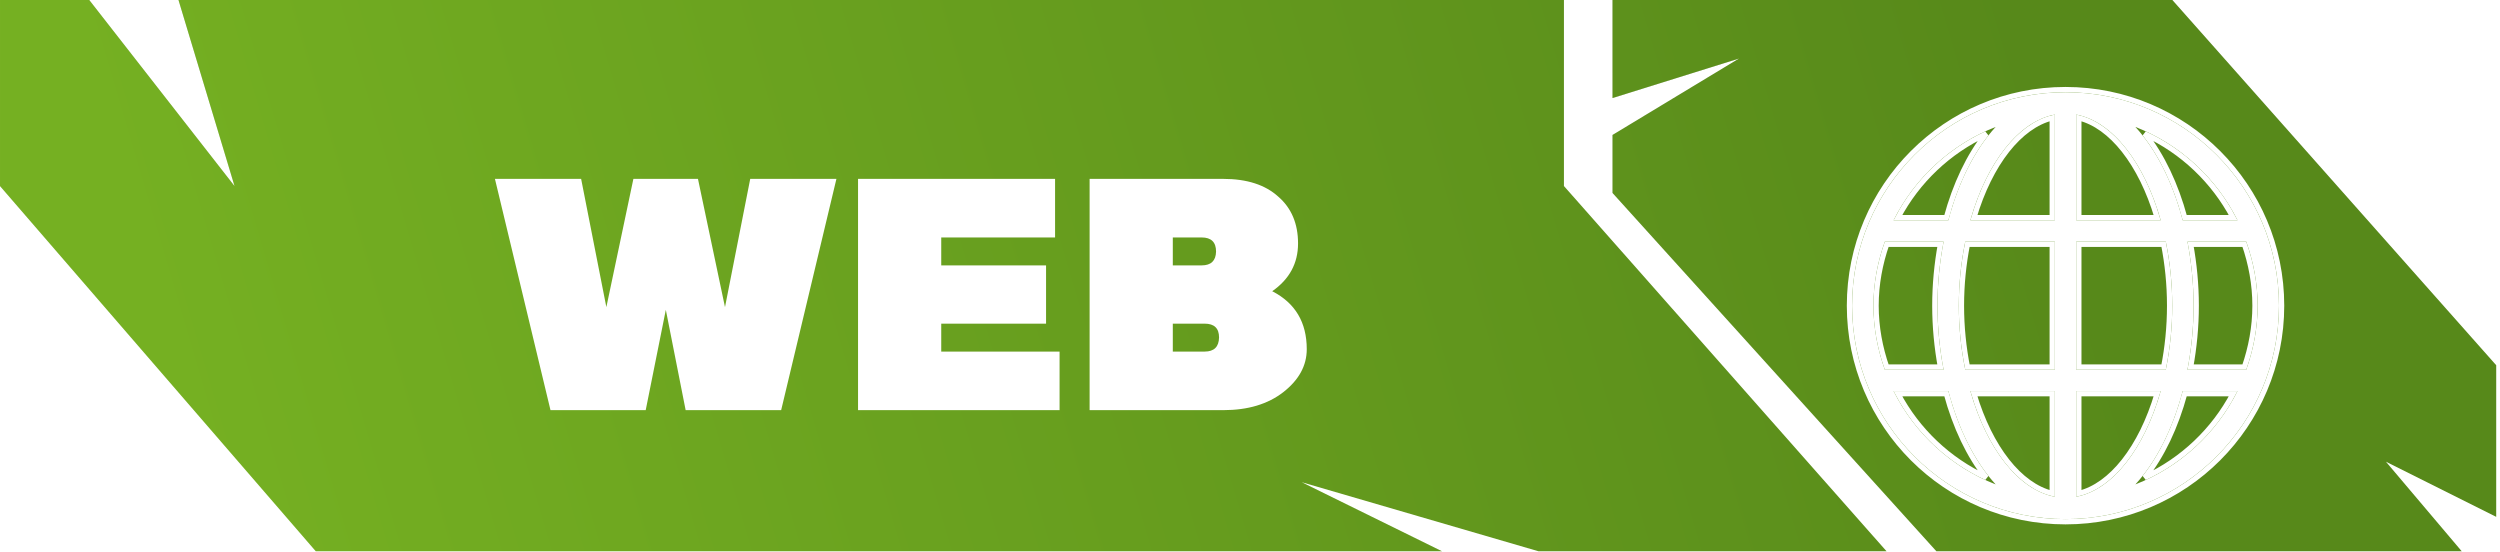
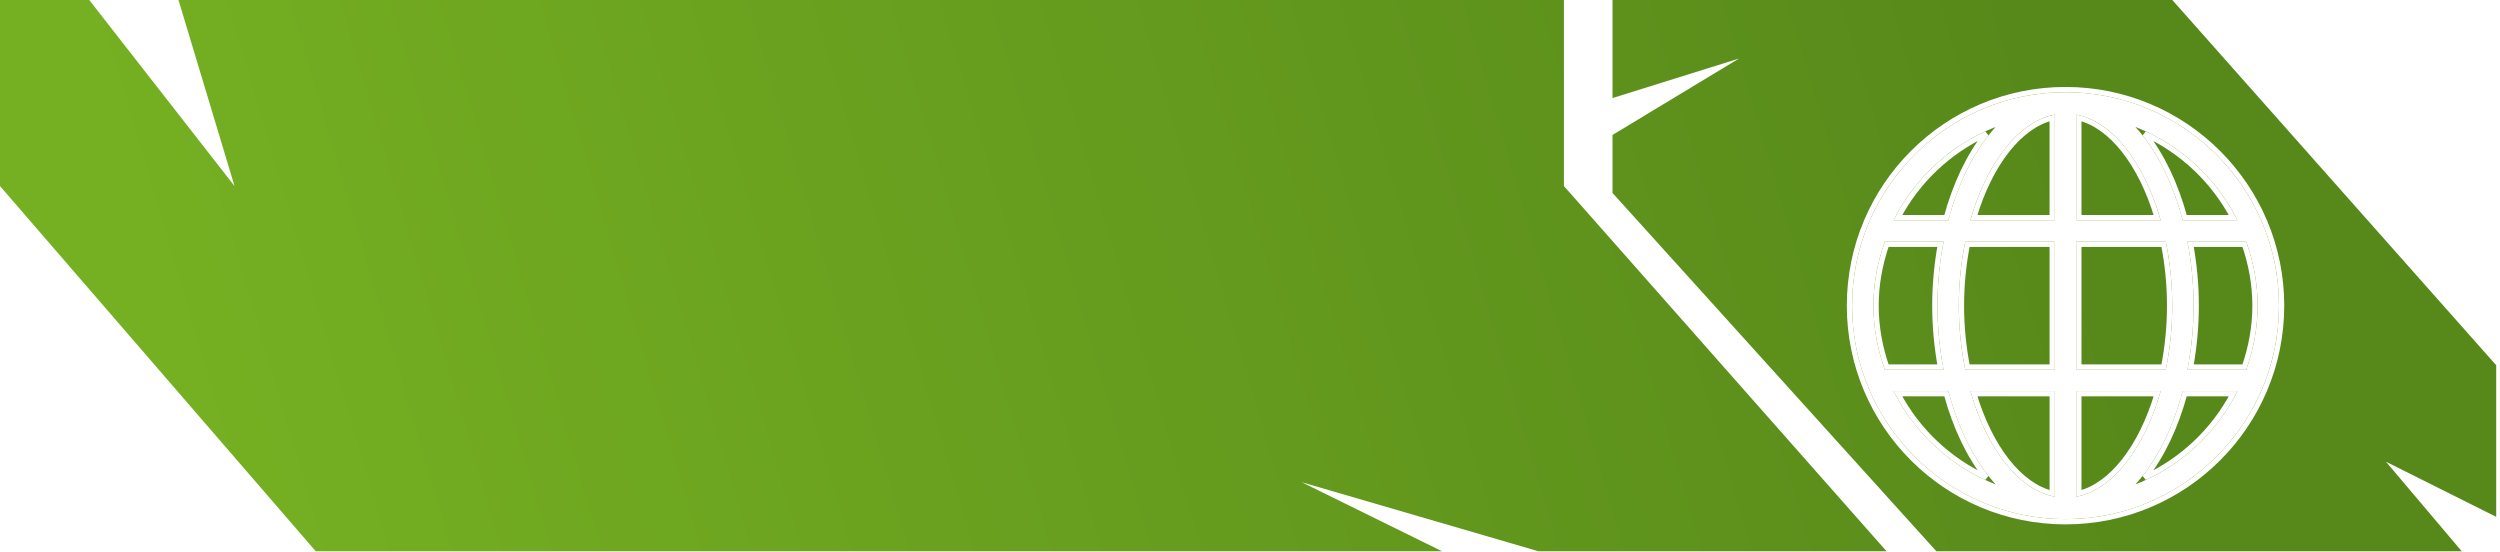
<svg xmlns="http://www.w3.org/2000/svg" width="625" height="138" viewBox="0 0 625 138" fill="none">
-   <path d="M325.433 120.554L384.641 137.823H471.642L390.98 46.515V-0H44.621L58.631 46.515L22.311 -0H0.001V46.515L78.945 137.823H360.521L325.433 120.554ZM596.486 115.427L624.051 129.21V91.308L543.08 -0H403.129V24.515L434.75 14.633L403.129 33.738V48.238L484.1 137.823H615.438L596.486 115.427Z" fill="url(#paint0_linear_382_587)" />
  <path d="M325.433 120.554L384.641 137.823H471.642L390.98 46.515V-0H44.621L58.631 46.515L22.311 -0H0.001V46.515L78.945 137.823H360.521L325.433 120.554ZM596.486 115.427L624.051 129.21V91.308L543.08 -0H403.129V24.515L434.75 14.633L403.129 33.738V48.238L484.1 137.823H615.438L596.486 115.427Z" fill="url(#paint1_linear_382_587)" />
  <g filter="url(#filter0_d_382_587)">
    <path d="M516.382 19.104C486.913 19.104 463.022 42.995 463.022 72.465C463.022 101.934 486.913 125.825 516.382 125.825C545.851 125.825 569.743 101.934 569.743 72.465C569.743 42.995 545.851 19.104 516.382 19.104ZM498.917 27.777C493.72 33.43 489.604 41.56 487.087 51.121H473.392C478.692 40.519 487.799 32.137 498.917 27.777ZM468.358 72.465C468.358 66.837 469.416 61.474 471.206 56.456H485.899C484.939 61.52 484.366 66.871 484.366 72.465C484.366 78.058 484.939 83.409 485.897 88.473H471.206C469.416 83.455 468.358 78.092 468.358 72.465ZM473.392 93.809H487.087C489.606 103.369 493.72 111.499 498.917 117.152C487.799 112.792 478.692 104.41 473.392 93.809ZM513.714 120.236C504.583 118.516 496.648 108.097 492.587 93.809H513.714V120.236ZM513.714 88.473H491.315C490.289 83.436 489.702 78.051 489.702 72.465C489.702 66.878 490.289 61.494 491.315 56.456H513.714V88.473ZM513.714 51.12H492.587C496.648 36.832 504.583 26.413 513.714 24.693V51.12ZM559.373 51.12H545.677C543.158 41.56 539.044 33.43 533.847 27.777C544.966 32.137 554.072 40.519 559.373 51.12ZM519.05 24.693C528.182 26.413 536.117 36.832 540.177 51.12H519.05V24.693ZM519.05 56.456H541.449C542.475 61.494 543.062 66.878 543.062 72.465C543.062 78.051 542.475 83.436 541.449 88.473H519.05V56.456ZM519.05 120.236V93.809H540.177C536.117 108.097 528.182 118.516 519.05 120.236ZM533.847 117.152C539.044 111.498 543.158 103.369 545.677 93.809H559.373C554.072 104.41 544.966 112.792 533.847 117.152ZM546.865 88.473C547.826 83.409 548.398 78.058 548.398 72.465C548.398 66.871 547.826 61.52 546.867 56.456H561.561C563.348 61.474 564.406 66.837 564.406 72.465C564.406 78.092 563.348 83.455 561.559 88.473H546.865Z" fill="white" />
    <path d="M516.382 18.445C546.215 18.445 570.401 42.632 570.401 72.465C570.401 102.297 546.215 126.483 516.382 126.483C486.549 126.483 462.363 102.297 462.363 72.465C462.363 42.632 486.549 18.445 516.382 18.445ZM493.468 94.468C495.473 101.191 498.34 106.984 501.766 111.328C505.123 115.584 508.983 118.412 513.055 119.418V94.468H493.468ZM519.709 119.418C523.782 118.412 527.641 115.584 530.999 111.328C534.425 106.984 537.292 101.191 539.296 94.468H519.709V119.418ZM546.182 94.468C543.941 102.752 540.498 109.975 536.167 115.442C545.641 111.065 553.435 103.657 558.293 94.468H546.182ZM474.471 94.468C479.329 103.656 487.122 111.064 496.595 115.441C492.265 109.975 488.823 102.751 486.583 94.468H474.471ZM547.658 57.115C548.536 61.984 549.057 67.113 549.057 72.465C549.057 77.817 548.536 82.945 547.656 87.814H561.089C562.763 82.986 563.748 77.846 563.748 72.465C563.748 67.083 562.763 61.944 561.091 57.115H547.658ZM519.709 87.814H540.908C541.86 82.971 542.404 77.811 542.404 72.465C542.404 67.118 541.86 61.959 540.908 57.115H519.709V87.814ZM491.857 57.115C490.904 61.959 490.361 67.118 490.361 72.465C490.361 77.811 490.904 82.971 491.857 87.814H513.055V57.115H491.857ZM471.675 57.115C470.002 61.944 469.017 67.083 469.017 72.465C469.017 77.846 470.001 82.986 471.675 87.814H485.107C484.229 82.946 483.708 77.817 483.708 72.465C483.708 67.113 484.229 61.984 485.109 57.115H471.675ZM536.168 29.486C540.499 34.953 543.941 42.178 546.182 50.462H558.293C553.435 41.273 545.643 33.863 536.168 29.486ZM519.709 50.462H539.296C537.292 43.738 534.425 37.945 530.999 33.601C527.641 29.345 523.782 26.516 519.709 25.511V50.462ZM513.055 25.509C508.983 26.515 505.123 29.345 501.766 33.601C498.34 37.945 495.473 43.738 493.468 50.462H513.055V25.509ZM496.595 29.487C487.121 33.864 479.329 41.273 474.471 50.462H486.583C488.822 42.178 492.265 34.954 496.595 29.487Z" stroke="white" stroke-width="1.318" />
  </g>
  <g filter="url(#filter1_d_382_587)">
-     <path d="M161.426 98.584H137.623L123.733 40.768H145.282L151.589 72.83L158.347 40.768H174.491L181.248 72.83L187.556 40.768H209.105L195.289 98.584H171.412L166.456 73.506L161.426 98.584ZM261.515 62.393V76.96H235.31V83.942H264.894V98.584H214.511V40.768H263.768V55.41H235.31V62.393H261.515ZM304.014 58.939C304.014 56.586 302.812 55.41 300.409 55.41H293.201V62.393H300.409C302.762 62.393 303.963 61.242 304.014 58.939ZM304.764 80.413C304.764 78.111 303.563 76.96 301.16 76.96H293.201V83.942H301.16C303.513 83.942 304.714 82.766 304.764 80.413ZM318.055 68.85C323.811 71.804 326.689 76.634 326.689 83.342C326.689 87.447 324.737 91.026 320.833 94.079C316.978 97.082 311.973 98.584 305.816 98.584H272.402V40.768H305.816C311.722 40.768 316.303 42.245 319.556 45.198C322.86 48.051 324.512 51.956 324.512 56.912C324.512 61.867 322.359 65.847 318.055 68.85Z" fill="white" />
-   </g>
+     </g>
  <defs>
    <filter id="filter0_d_382_587" x="461.705" y="17.787" width="109.355" height="113.308" filterUnits="userSpaceOnUse" color-interpolation-filters="sRGB">
      <feFlood flood-opacity="0" result="BackgroundImageFix" />
      <feColorMatrix in="SourceAlpha" type="matrix" values="0 0 0 0 0 0 0 0 0 0 0 0 0 0 0 0 0 0 127 0" result="hardAlpha" />
      <feOffset dy="3.953" />
      <feComposite in2="hardAlpha" operator="out" />
      <feColorMatrix type="matrix" values="0 0 0 0 0.278 0 0 0 0 0.431 0 0 0 0 0.082 0 0 0 1 0" />
      <feBlend mode="normal" in2="BackgroundImageFix" result="effect1_dropShadow_382_587" />
      <feBlend mode="normal" in="SourceGraphic" in2="effect1_dropShadow_382_587" result="shape" />
    </filter>
    <filter id="filter1_d_382_587" x="123.732" y="40.768" width="202.957" height="61.769" filterUnits="userSpaceOnUse" color-interpolation-filters="sRGB">
      <feFlood flood-opacity="0" result="BackgroundImageFix" />
      <feColorMatrix in="SourceAlpha" type="matrix" values="0 0 0 0 0 0 0 0 0 0 0 0 0 0 0 0 0 0 127 0" result="hardAlpha" />
      <feOffset dy="3.953" />
      <feComposite in2="hardAlpha" operator="out" />
      <feColorMatrix type="matrix" values="0 0 0 0 0.278 0 0 0 0 0.431 0 0 0 0 0.082 0 0 0 1 0" />
      <feBlend mode="normal" in2="BackgroundImageFix" result="effect1_dropShadow_382_587" />
      <feBlend mode="normal" in="SourceGraphic" in2="effect1_dropShadow_382_587" result="shape" />
    </filter>
    <linearGradient id="paint0_linear_382_587" x1="273.578" y1="120.001" x2="273.578" y2="10.693" gradientUnits="userSpaceOnUse">
      <stop stop-color="white" />
      <stop offset="1" stop-color="#DBDBDB" />
    </linearGradient>
    <linearGradient id="paint1_linear_382_587" x1="56.789" y1="137.823" x2="505.261" y2="5.681" gradientUnits="userSpaceOnUse">
      <stop stop-color="#75B022" />
      <stop offset="1" stop-color="#57891A" />
    </linearGradient>
  </defs>
</svg>